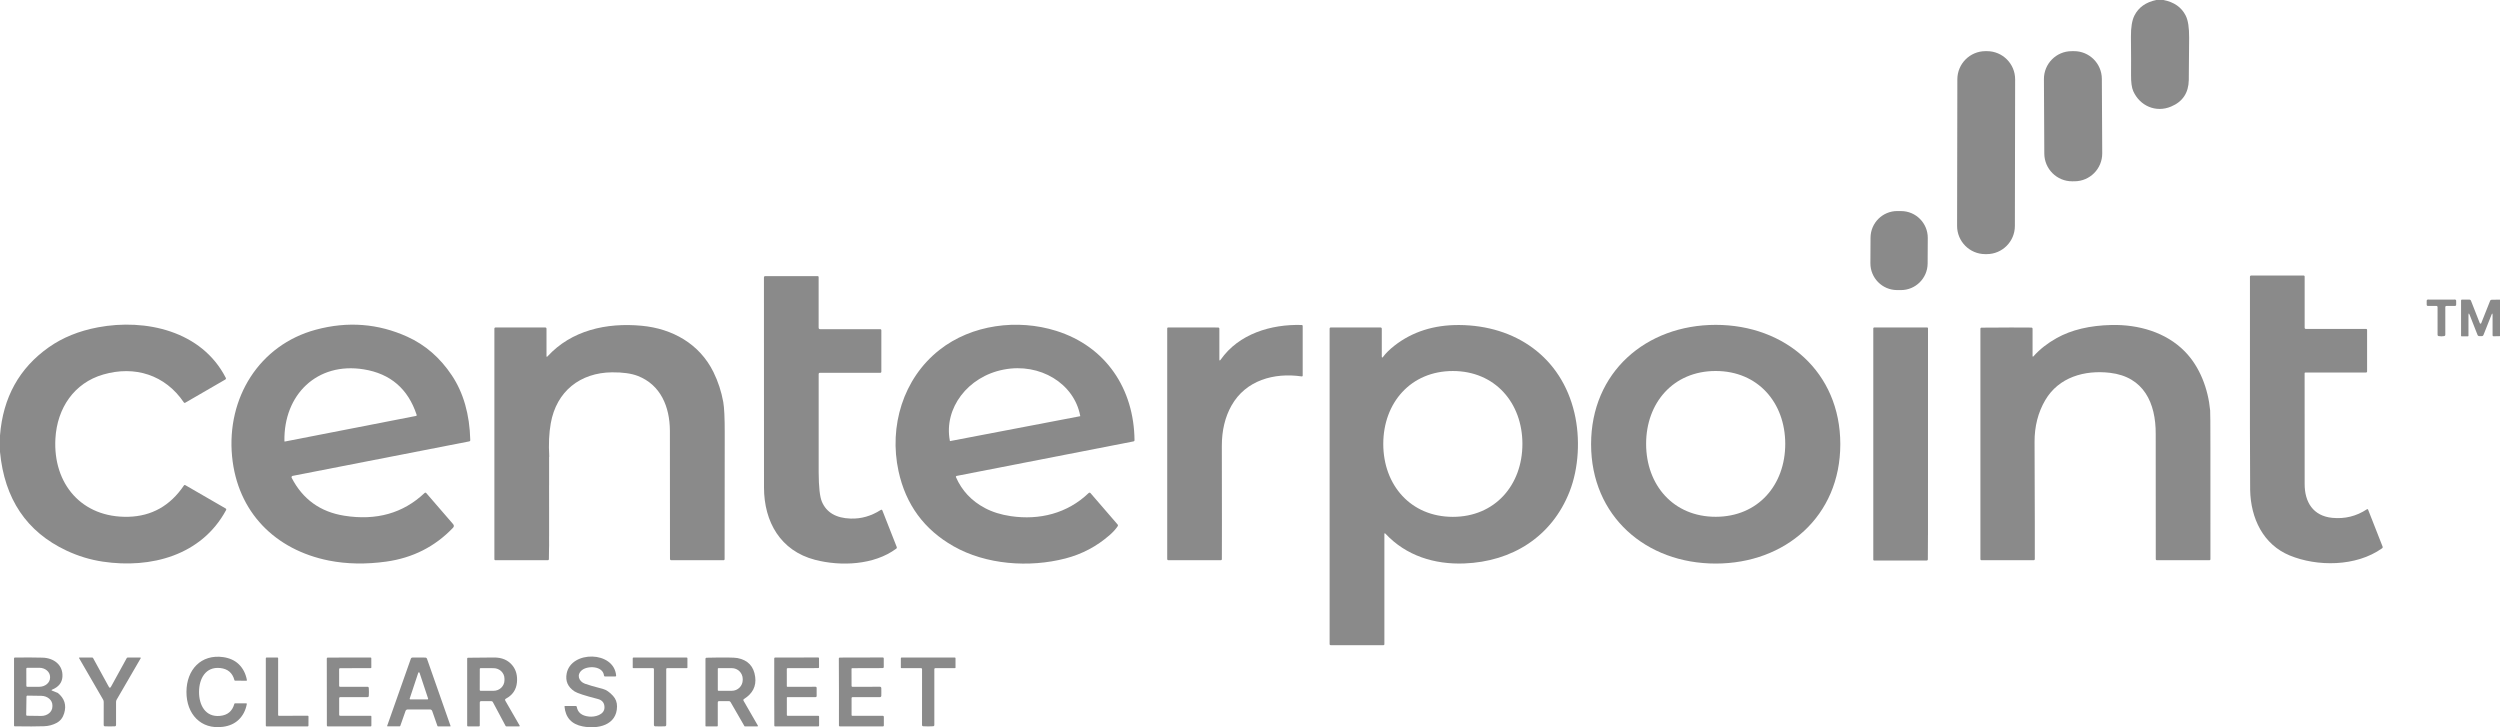
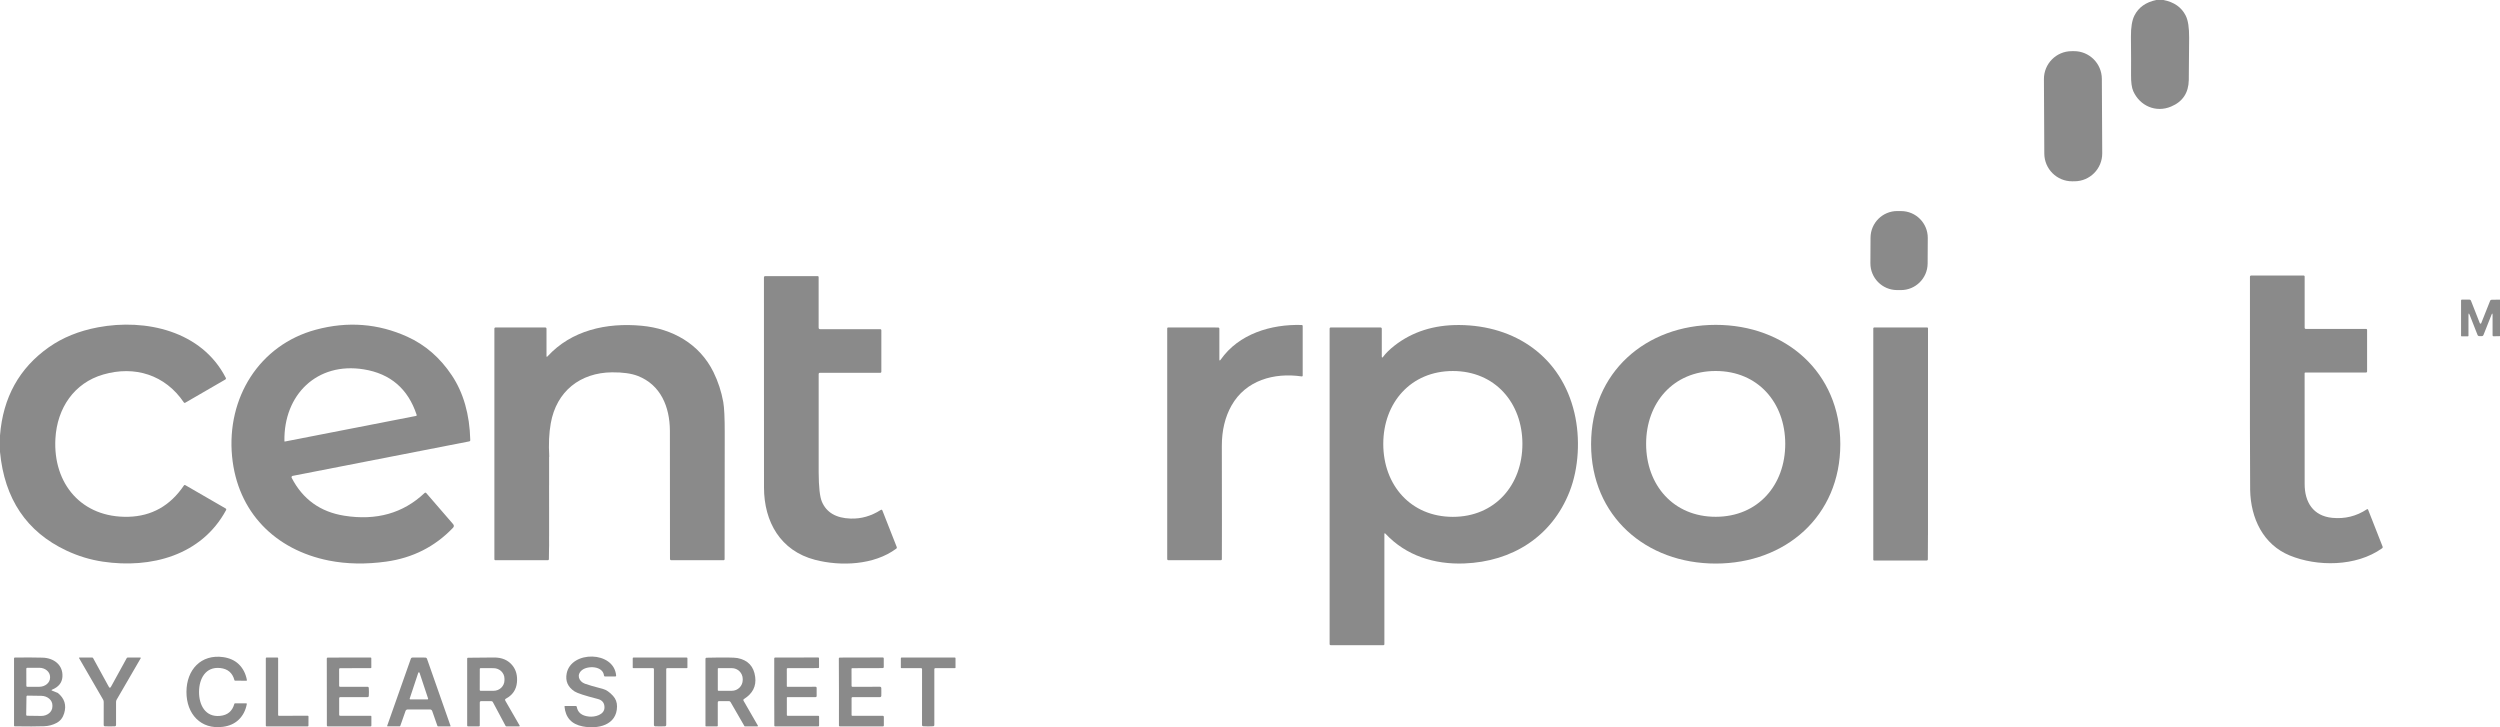
<svg xmlns="http://www.w3.org/2000/svg" width="165" height="48" viewBox="0 0 165 48" fill="none">
  <g clip-path="url(#clip0_23_5394)">
    <path d="M142.788 0C143.493 0.138 143.983 0.482 144.258 1.033C144.414 1.344 144.488 1.832 144.483 2.497C144.471 4.187 144.463 5.116 144.46 5.284C144.444 6.13 144.055 6.713 143.291 7.033C142.296 7.453 141.236 6.998 140.796 6.019C140.693 5.79 140.645 5.433 140.649 4.946C140.655 4.375 140.652 3.535 140.642 2.429C140.636 1.806 140.714 1.335 140.876 1.018C141.15 0.482 141.631 0.142 142.317 0H142.788Z" fill="#8A8A8A" />
-     <path d="M131.145 3.376L131.045 3.376C130.02 3.374 129.187 4.206 129.185 5.234L129.168 14.908C129.166 15.936 129.996 16.77 131.022 16.772L131.122 16.772C132.147 16.774 132.98 15.942 132.982 14.915L132.999 5.241C133.001 4.213 132.171 3.378 131.145 3.376Z" fill="#8A8A8A" />
    <path d="M136.879 3.376L136.722 3.377C135.71 3.382 134.893 4.209 134.899 5.223L134.924 10.139C134.93 11.153 135.754 11.971 136.767 11.966L136.924 11.965C137.936 11.96 138.753 11.133 138.747 10.119L138.722 5.203C138.716 4.189 137.891 3.371 136.879 3.376Z" fill="#8A8A8A" />
    <path d="M125.479 13.931L125.228 13.929C124.254 13.924 123.46 14.711 123.455 15.687L123.446 17.369C123.441 18.345 124.226 19.14 125.2 19.145L125.451 19.146C126.425 19.151 127.219 18.364 127.224 17.389L127.233 15.707C127.238 14.731 126.453 13.936 125.479 13.931Z" fill="#8A8A8A" />
    <path d="M152.151 24.586C152.125 24.586 152.105 24.606 152.105 24.631C152.107 29.252 152.108 31.688 152.107 31.939C152.103 33.139 152.666 34.055 153.932 34.178C154.757 34.258 155.516 34.072 156.21 33.617C156.251 33.592 156.28 33.601 156.298 33.646L157.249 36.069C157.269 36.119 157.257 36.159 157.213 36.191C155.498 37.409 152.933 37.407 151.119 36.66C149.377 35.942 148.545 34.216 148.51 32.336C148.495 31.508 148.491 26.821 148.497 18.273C148.497 18.214 148.527 18.184 148.586 18.184H152.031C152.081 18.184 152.107 18.209 152.107 18.259V21.634C152.107 21.675 152.14 21.708 152.181 21.708H156.154C156.204 21.708 156.228 21.733 156.228 21.783V24.51C156.228 24.56 156.202 24.586 156.152 24.586L152.151 24.586Z" fill="#8A8A8A" />
    <path d="M54.134 21.726H58.098C58.137 21.726 58.169 21.758 58.169 21.797V24.536C58.169 24.573 58.139 24.604 58.101 24.604H54.12C54.063 24.604 54.034 24.633 54.032 24.692C54.028 27.544 54.028 29.703 54.032 31.168C54.037 32.144 54.108 32.793 54.246 33.115C54.55 33.826 55.182 34.196 56.142 34.226C56.837 34.249 57.496 34.06 58.123 33.661C58.178 33.626 58.217 33.64 58.24 33.699L59.182 36.095C59.202 36.145 59.19 36.184 59.147 36.216C57.69 37.295 55.501 37.392 53.792 36.948C51.511 36.354 50.427 34.44 50.424 32.181C50.416 26.424 50.415 21.802 50.42 18.315C50.421 18.253 50.452 18.223 50.514 18.223H53.956C54.005 18.223 54.03 18.247 54.03 18.295V21.622C54.03 21.691 54.064 21.726 54.134 21.726Z" fill="#8A8A8A" />
-     <path d="M161.134 19.775C161.526 19.778 161.824 19.776 162.027 19.771C162.071 19.77 162.107 19.806 162.107 19.85V20.106C162.107 20.163 162.078 20.191 162.022 20.191H161.473C161.417 20.191 161.39 20.219 161.39 20.275V22.088C161.39 22.142 161.364 22.173 161.311 22.183C161.254 22.193 161.195 22.199 161.134 22.199C161.074 22.199 161.015 22.193 160.957 22.183C160.906 22.173 160.879 22.142 160.879 22.088V20.275C160.879 20.219 160.85 20.191 160.796 20.191H160.247C160.189 20.191 160.162 20.164 160.162 20.106L160.161 19.85C160.161 19.806 160.197 19.771 160.241 19.771C160.443 19.778 160.741 19.778 161.134 19.775Z" fill="#8A8A8A" />
    <path d="M165 19.776V22.186L164.584 22.194C164.534 22.195 164.51 22.171 164.51 22.121V20.804C164.51 20.663 164.484 20.658 164.433 20.789L163.907 22.115C163.89 22.157 163.851 22.184 163.805 22.184H163.637C163.578 22.184 163.537 22.157 163.515 22.101L163.001 20.79C162.946 20.652 162.919 20.658 162.919 20.805V22.16C162.919 22.181 162.902 22.198 162.881 22.198H162.467C162.447 22.198 162.43 22.181 162.43 22.162V19.84C162.43 19.796 162.452 19.773 162.495 19.773H162.969C163.026 19.773 163.066 19.801 163.087 19.854L163.666 21.328C163.683 21.372 163.745 21.372 163.761 21.33L164.344 19.863C164.363 19.811 164.401 19.786 164.457 19.784L165 19.776Z" fill="#8A8A8A" />
    <path d="M0 29.824V28.739C0.198 26.234 1.27 24.296 3.217 22.923C4.132 22.278 5.215 21.838 6.468 21.603C9.607 21.014 13.312 21.834 14.9 24.934C14.926 24.984 14.914 25.024 14.865 25.052L12.231 26.577C12.19 26.599 12.155 26.592 12.129 26.553C10.897 24.736 8.891 24.114 6.813 24.718C4.893 25.274 3.77 26.934 3.657 28.947C3.488 31.94 5.402 34.188 8.475 34.108C10.01 34.067 11.231 33.381 12.134 32.049C12.162 32.008 12.197 32 12.24 32.025L14.888 33.556C14.935 33.584 14.945 33.622 14.92 33.669C13.307 36.658 9.96 37.542 6.791 37.069C5.96 36.946 5.159 36.702 4.383 36.337C1.757 35.102 0.296 32.931 0 29.824Z" fill="#8A8A8A" />
    <path d="M19.313 31.408C19.254 31.418 19.224 31.485 19.251 31.538C19.982 32.952 21.137 33.785 22.72 34.037C24.839 34.373 26.606 33.875 28.017 32.543C28.061 32.502 28.101 32.505 28.139 32.549L29.903 34.59C29.975 34.675 29.972 34.757 29.895 34.837C28.706 36.08 27.239 36.822 25.493 37.066C24.15 37.252 22.89 37.23 21.712 36.998C18.167 36.295 15.667 33.802 15.316 30.115C14.951 26.268 17.105 22.767 20.85 21.759C22.944 21.196 24.956 21.35 26.882 22.223C28.067 22.761 29.047 23.611 29.823 24.777C30.591 25.931 30.996 27.353 31.038 29.041C31.04 29.094 31.014 29.124 30.964 29.133L19.313 31.408ZM18.802 29.141L27.451 27.453C27.495 27.445 27.51 27.419 27.497 27.375C26.931 25.662 25.768 24.661 24.006 24.377C20.93 23.88 18.714 26.047 18.772 29.117C18.772 29.136 18.782 29.144 18.802 29.141Z" fill="#8A8A8A" />
    <path d="M36.25 30.122C36.239 30.169 36.236 30.217 36.241 30.27V31.981L36.239 32.089L36.241 33.648V33.755V35.315L36.239 35.492L36.241 35.921V36.029C36.239 36.044 36.239 36.059 36.239 36.072L36.236 36.18L36.227 36.897C36.226 36.95 36.2 36.975 36.147 36.975H32.705C32.655 36.975 32.629 36.95 32.629 36.9V21.699C32.629 21.642 32.658 21.613 32.714 21.613H35.978C36.038 21.613 36.069 21.643 36.069 21.704V23.49C36.069 23.56 36.091 23.569 36.138 23.519C37.718 21.799 40.025 21.284 42.342 21.499C44.373 21.687 46.17 22.69 47.091 24.563C47.396 25.186 47.611 25.842 47.735 26.532C47.801 26.904 47.833 27.585 47.832 28.574C47.832 29.125 47.829 31.899 47.824 36.898C47.824 36.95 47.798 36.975 47.747 36.975H44.312C44.251 36.975 44.219 36.944 44.219 36.882C44.219 31.834 44.217 29.012 44.213 28.417C44.202 26.853 43.611 25.4 42.091 24.81C41.667 24.647 41.1 24.568 40.391 24.574C38.301 24.594 36.725 25.818 36.35 27.941C36.236 28.584 36.203 29.311 36.25 30.122Z" fill="#8A8A8A" />
-     <path d="M63.14 31.41C63.101 31.418 63.078 31.46 63.095 31.496C63.485 32.383 64.119 33.06 64.996 33.527C65.492 33.792 66.065 33.971 66.714 34.066C68.601 34.344 70.445 33.888 71.845 32.546C71.892 32.502 71.938 32.504 71.98 32.553L73.764 34.618C73.793 34.653 73.796 34.689 73.77 34.727C73.645 34.916 73.468 35.112 73.24 35.312C72.388 36.059 71.416 36.574 70.321 36.858C67.924 37.48 65.074 37.27 62.934 36.053C60.991 34.95 59.781 33.298 59.303 31.099C58.66 28.137 59.604 24.989 61.997 23.1C64.137 21.41 67.169 21.037 69.713 21.837C72.999 22.871 74.847 25.67 74.878 29.06C74.878 29.094 74.853 29.123 74.82 29.131L63.14 31.41ZM62.712 29.11L71.283 27.471C71.292 27.47 71.298 27.461 71.296 27.452L71.293 27.438C70.887 25.302 68.635 23.936 66.263 24.389L66.247 24.392C63.875 24.845 62.283 26.946 62.69 29.084L62.692 29.098C62.694 29.107 62.703 29.113 62.712 29.11Z" fill="#8A8A8A" />
    <path d="M77.66 21.613H77.768H79.929H80.036L80.396 21.617C80.451 21.619 80.478 21.646 80.478 21.699V23.713C80.478 23.811 80.507 23.82 80.563 23.74C81.757 22.034 83.887 21.39 85.906 21.449C85.954 21.451 85.978 21.475 85.978 21.523V24.775C85.978 24.827 85.953 24.849 85.901 24.842C84.087 24.58 82.219 25.099 81.28 26.765C80.853 27.523 80.64 28.412 80.641 29.435C80.649 33.734 80.649 36.222 80.643 36.898C80.643 36.948 80.617 36.974 80.566 36.974H77.121C77.064 36.974 77.036 36.945 77.036 36.887V21.667C77.036 21.637 77.061 21.613 77.092 21.613H77.66Z" fill="#8A8A8A" />
    <path d="M91.198 23.514C91.198 23.618 91.229 23.629 91.291 23.544C91.468 23.306 91.716 23.062 92.035 22.812C93.212 21.895 94.635 21.441 96.303 21.451C100.021 21.474 103.047 23.559 103.914 27.258C104.304 28.925 104.204 30.889 103.589 32.453C102.418 35.428 99.796 37.067 96.644 37.188C94.669 37.264 92.798 36.675 91.447 35.23C91.394 35.174 91.369 35.185 91.369 35.262V42.513C91.369 42.559 91.346 42.581 91.3 42.581H87.831C87.781 42.581 87.755 42.557 87.755 42.507V21.697C87.755 21.641 87.784 21.612 87.84 21.612H91.101C91.166 21.612 91.198 21.644 91.198 21.707V23.514ZM91.296 29.298C91.296 32.016 93.109 34.111 95.886 34.112C98.661 34.114 100.478 32.021 100.479 29.301C100.479 26.582 98.666 24.488 95.889 24.487C93.114 24.487 91.299 26.579 91.296 29.298Z" fill="#8A8A8A" />
    <path d="M113.234 21.441C117.831 21.44 121.46 24.558 121.46 29.315C121.463 34.072 117.835 37.194 113.239 37.195C108.643 37.197 105.013 34.078 105.012 29.321C105.01 24.564 108.638 21.443 113.234 21.441ZM108.644 29.3C108.646 32.017 110.446 34.111 113.239 34.108C116.032 34.107 117.828 32.01 117.826 29.294C117.825 26.577 116.025 24.483 113.231 24.486C110.438 24.487 108.641 26.584 108.644 29.3Z" fill="#8A8A8A" />
-     <path d="M132.56 21.616L132.667 21.614L134.066 21.62C134.122 21.622 134.149 21.649 134.149 21.704V23.478C134.149 23.549 134.173 23.559 134.22 23.506C134.625 23.051 135.132 22.654 135.739 22.314C136.713 21.769 137.921 21.481 139.364 21.449C141.127 21.411 142.944 21.919 144.196 23.195C145.191 24.207 145.737 25.665 145.87 27.088C145.881 27.204 145.887 28.026 145.887 29.549C145.888 34.175 145.888 36.626 145.888 36.9C145.888 36.95 145.864 36.974 145.814 36.974H142.361C142.308 36.974 142.281 36.947 142.281 36.894C142.275 31.926 142.273 29.174 142.277 28.64C142.287 26.598 141.49 24.868 139.26 24.606C137.59 24.41 135.875 24.891 134.987 26.409C134.512 27.22 134.276 28.141 134.281 29.17C134.297 33.731 134.303 36.306 134.297 36.895C134.296 36.948 134.27 36.974 134.217 36.974H130.783C130.733 36.974 130.707 36.948 130.707 36.898V21.704C130.707 21.651 130.733 21.625 130.786 21.625L132.56 21.616Z" fill="#8A8A8A" />
    <path d="M127.247 35.267L127.245 35.379L127.238 36.909C127.238 36.965 127.209 36.994 127.153 36.994H123.687C123.659 36.994 123.637 36.971 123.637 36.944V21.669C123.637 21.639 123.662 21.613 123.693 21.613H127.183C127.227 21.613 127.248 21.634 127.248 21.677L127.247 35.267Z" fill="#8A8A8A" />
    <path d="M36.241 30.27C36.236 30.217 36.239 30.168 36.25 30.121C36.238 30.167 36.235 30.217 36.241 30.27Z" fill="#8A8A8A" />
    <path d="M13.136 45.664C13.133 46.533 13.555 47.345 14.522 47.249C15.021 47.201 15.335 46.936 15.466 46.456C15.472 46.433 15.487 46.422 15.509 46.422H16.255C16.284 46.422 16.294 46.436 16.29 46.465C16.21 46.896 16.024 47.249 15.732 47.521C15.47 47.763 15.133 47.913 14.718 47.969C13.253 48.168 12.3 47.122 12.306 45.661C12.311 44.201 13.271 43.163 14.735 43.37C15.148 43.431 15.485 43.582 15.745 43.826C16.034 44.101 16.217 44.454 16.296 44.887C16.3 44.914 16.288 44.929 16.259 44.929L15.514 44.923C15.491 44.923 15.478 44.913 15.472 44.89C15.345 44.408 15.031 44.142 14.532 44.09C13.568 43.987 13.139 44.796 13.136 45.664Z" fill="#8A8A8A" />
    <path d="M38.414 44.225C38.036 44.525 38.192 44.97 38.606 45.126C38.792 45.196 39.19 45.311 39.801 45.472C40.013 45.528 40.232 45.679 40.458 45.925C40.638 46.12 40.725 46.355 40.724 46.627C40.713 47.871 39.459 48.136 38.457 47.942C37.726 47.801 37.325 47.364 37.257 46.634C37.254 46.61 37.265 46.598 37.291 46.598H38.006C38.039 46.598 38.059 46.614 38.065 46.646C38.129 47.027 38.396 47.243 38.87 47.293C39.26 47.336 39.895 47.183 39.896 46.693C39.898 46.393 39.747 46.205 39.446 46.13C38.609 45.916 38.101 45.751 37.92 45.633C37.477 45.343 37.303 44.948 37.401 44.446C37.697 42.923 40.536 42.952 40.665 44.593C40.668 44.628 40.651 44.645 40.616 44.645H39.924C39.889 44.645 39.869 44.626 39.865 44.591C39.791 43.941 38.797 43.922 38.414 44.225Z" fill="#8A8A8A" />
    <path d="M3.447 45.587L3.808 45.731C3.81 45.733 3.813 45.733 3.814 45.734C4.257 46.09 4.398 46.537 4.236 47.075C4.15 47.365 3.985 47.577 3.743 47.709C3.491 47.846 3.212 47.921 2.91 47.931C2.436 47.948 1.792 47.95 0.977 47.937C0.942 47.937 0.926 47.921 0.926 47.886V43.452C0.926 43.417 0.944 43.399 0.978 43.399C1.632 43.388 2.24 43.391 2.804 43.405C3.55 43.423 4.173 43.884 4.12 44.672C4.092 45.058 3.869 45.339 3.447 45.513C3.385 45.539 3.385 45.563 3.447 45.587ZM1.736 44.131L1.739 45.273C1.739 45.304 1.763 45.33 1.795 45.33L2.594 45.328C2.987 45.326 3.304 45.057 3.304 44.725V44.673C3.304 44.342 2.984 44.072 2.591 44.073L1.792 44.075C1.762 44.075 1.736 44.099 1.736 44.131ZM1.747 45.968L1.729 47.18C1.727 47.212 1.753 47.237 1.785 47.239L2.712 47.252C3.118 47.259 3.453 46.987 3.457 46.646L3.459 46.555C3.465 46.215 3.14 45.933 2.733 45.925L1.806 45.911C1.774 45.91 1.748 45.936 1.747 45.968Z" fill="#8A8A8A" />
    <path d="M7.253 45.395C7.276 45.395 7.303 45.366 7.335 45.308C7.66 44.722 8.004 44.098 8.363 43.437C8.377 43.411 8.4 43.398 8.43 43.398H9.265C9.286 43.398 9.3 43.422 9.289 43.44C8.447 44.881 7.916 45.795 7.697 46.183C7.671 46.228 7.659 46.277 7.659 46.33V47.847C7.659 47.9 7.633 47.93 7.582 47.938C7.562 47.941 7.451 47.942 7.25 47.942C7.049 47.942 6.94 47.941 6.921 47.938C6.869 47.928 6.844 47.898 6.844 47.847L6.845 46.33C6.845 46.277 6.833 46.228 6.809 46.183C6.589 45.793 6.059 44.88 5.219 43.437C5.209 43.419 5.222 43.395 5.243 43.395L6.078 43.396C6.109 43.396 6.131 43.41 6.145 43.435C6.505 44.096 6.847 44.721 7.17 45.308C7.203 45.366 7.231 45.395 7.253 45.395Z" fill="#8A8A8A" />
    <path d="M18.403 47.242L20.314 47.239C20.34 47.239 20.361 47.26 20.361 47.286L20.358 47.895C20.358 47.921 20.337 47.942 20.311 47.942H17.59C17.565 47.942 17.544 47.921 17.544 47.895V43.443C17.544 43.417 17.565 43.396 17.59 43.396L18.31 43.395C18.336 43.395 18.357 43.416 18.357 43.441L18.356 47.195C18.356 47.221 18.377 47.242 18.403 47.242Z" fill="#8A8A8A" />
    <path d="M24.349 45.669C24.349 45.781 24.346 45.868 24.34 45.93C24.336 45.984 24.305 46.011 24.251 46.011H22.445C22.412 46.011 22.385 46.039 22.385 46.072V47.166C22.385 47.216 22.41 47.242 22.46 47.242H24.469C24.497 47.242 24.511 47.257 24.511 47.286V47.889C24.511 47.925 24.493 47.944 24.458 47.944H21.63C21.598 47.944 21.573 47.918 21.573 47.886C21.573 47.577 21.573 46.839 21.571 45.672C21.57 44.505 21.568 43.767 21.568 43.458C21.568 43.426 21.594 43.401 21.625 43.401L24.454 43.395C24.488 43.395 24.506 43.413 24.506 43.449L24.508 44.052C24.508 44.081 24.493 44.096 24.466 44.096L22.457 44.101C22.406 44.101 22.382 44.125 22.382 44.176L22.383 45.271C22.383 45.304 22.41 45.331 22.444 45.331L24.25 45.327C24.304 45.327 24.334 45.354 24.34 45.408C24.346 45.471 24.349 45.557 24.349 45.669Z" fill="#8A8A8A" />
    <path d="M27.648 43.397C27.805 43.397 27.944 43.398 28.067 43.4C28.124 43.401 28.162 43.428 28.182 43.481L29.735 47.909C29.742 47.932 29.733 47.943 29.711 47.943H28.918C28.892 47.943 28.876 47.931 28.868 47.908L28.525 46.926C28.504 46.865 28.446 46.826 28.381 46.824C28.253 46.824 28.008 46.824 27.645 46.824C27.282 46.823 27.037 46.823 26.908 46.823C26.843 46.824 26.787 46.864 26.765 46.924L26.42 47.905C26.411 47.929 26.394 47.94 26.37 47.94L25.577 47.938C25.553 47.938 25.546 47.927 25.553 47.905L27.114 43.48C27.134 43.427 27.171 43.4 27.229 43.398C27.351 43.397 27.491 43.397 27.648 43.397ZM27.041 46.103C27.031 46.132 27.053 46.162 27.084 46.162H28.212C28.242 46.162 28.265 46.132 28.254 46.103L27.69 44.404C27.677 44.363 27.619 44.363 27.605 44.404L27.041 46.103Z" fill="#8A8A8A" />
    <path d="M31.665 46.369V47.885C31.665 47.922 31.646 47.942 31.609 47.942H30.889C30.851 47.942 30.833 47.924 30.833 47.886V43.463C30.833 43.435 30.855 43.413 30.883 43.411C31.158 43.405 31.73 43.399 32.599 43.395C33.129 43.39 33.537 43.567 33.823 43.923C34.063 44.222 34.161 44.595 34.118 45.045C34.071 45.521 33.83 45.875 33.395 46.109C33.331 46.142 33.318 46.189 33.354 46.251L34.296 47.888C34.31 47.912 34.293 47.942 34.264 47.942H33.423C33.398 47.942 33.378 47.93 33.366 47.907L32.528 46.336C32.505 46.295 32.472 46.275 32.427 46.275H31.76C31.696 46.275 31.665 46.307 31.665 46.369ZM31.666 44.148L31.663 45.542C31.663 45.569 31.686 45.592 31.713 45.592L32.572 45.593C32.971 45.595 33.293 45.283 33.295 44.899V44.796C33.297 44.411 32.973 44.101 32.575 44.099L31.716 44.098C31.689 44.098 31.666 44.12 31.666 44.148Z" fill="#8A8A8A" />
    <path d="M43.565 43.397C44.163 43.397 44.747 43.397 45.317 43.397C45.352 43.397 45.37 43.415 45.37 43.45V44.059C45.37 44.083 45.358 44.095 45.333 44.095H44.048C43.996 44.095 43.971 44.121 43.971 44.172V47.844C43.971 47.896 43.945 47.926 43.895 47.937C43.876 47.941 43.767 47.943 43.565 47.943C43.364 47.943 43.254 47.941 43.234 47.937C43.184 47.926 43.159 47.896 43.159 47.844V44.172C43.159 44.121 43.133 44.095 43.081 44.095H41.796C41.772 44.095 41.76 44.083 41.76 44.059V43.45C41.76 43.415 41.778 43.397 41.813 43.397C42.383 43.397 42.967 43.397 43.565 43.397Z" fill="#8A8A8A" />
    <path d="M47.373 46.367V47.895C47.373 47.927 47.358 47.942 47.328 47.942H46.598C46.574 47.942 46.561 47.93 46.561 47.907V43.491C46.561 43.438 46.589 43.411 46.642 43.41C47.794 43.384 48.473 43.391 48.677 43.432C49.365 43.566 49.754 43.981 49.843 44.676C49.923 45.288 49.677 45.775 49.105 46.134C49.058 46.166 49.048 46.205 49.077 46.254L50.013 47.88C50.037 47.921 50.025 47.942 49.976 47.942H49.155C49.146 47.942 49.139 47.937 49.136 47.93L48.217 46.337C48.195 46.298 48.154 46.273 48.109 46.273H47.469C47.405 46.273 47.373 46.305 47.373 46.367ZM47.375 44.14V45.549C47.375 45.572 47.395 45.592 47.417 45.592H48.301C48.698 45.592 49.02 45.27 49.02 44.875V44.814C49.02 44.419 48.698 44.097 48.301 44.097H47.417C47.395 44.097 47.375 44.117 47.375 44.14Z" fill="#8A8A8A" />
    <path d="M53.898 45.669C53.898 45.76 53.898 45.846 53.899 45.929C53.899 45.982 53.872 46.01 53.819 46.01H51.97C51.948 46.01 51.932 46.026 51.932 46.047V47.193C51.932 47.225 51.948 47.242 51.982 47.242H54.007C54.042 47.242 54.06 47.26 54.06 47.295V47.889C54.06 47.925 54.042 47.943 54.005 47.943H51.157C51.123 47.943 51.106 47.925 51.105 47.89C51.103 47.731 51.1 46.992 51.099 45.672C51.099 44.352 51.099 43.612 51.1 43.452C51.1 43.417 51.118 43.399 51.153 43.399L54.001 43.393C54.037 43.393 54.055 43.411 54.055 43.447L54.057 44.041C54.057 44.076 54.038 44.094 54.004 44.094L51.979 44.099C51.945 44.099 51.929 44.115 51.929 44.147L51.93 45.293C51.93 45.314 51.948 45.331 51.969 45.331L53.819 45.326C53.872 45.326 53.899 45.353 53.899 45.407C53.898 45.49 53.898 45.576 53.898 45.669Z" fill="#8A8A8A" />
    <path d="M58.169 45.669C58.169 45.828 58.167 45.914 58.166 45.929C58.157 45.984 58.125 46.011 58.072 46.011H56.262C56.23 46.011 56.204 46.037 56.204 46.067V47.195C56.204 47.226 56.219 47.242 56.251 47.242H58.261C58.302 47.242 58.334 47.273 58.334 47.314V47.875C58.334 47.92 58.311 47.943 58.266 47.943H55.427C55.395 47.943 55.37 47.917 55.37 47.886C55.371 47.148 55.372 46.41 55.371 45.672C55.37 44.935 55.368 44.197 55.363 43.458C55.363 43.426 55.389 43.4 55.421 43.4L58.26 43.393C58.305 43.393 58.328 43.415 58.328 43.461L58.329 44.022C58.329 44.061 58.297 44.094 58.257 44.094L56.247 44.1C56.215 44.1 56.2 44.115 56.2 44.147L56.203 45.275C56.203 45.305 56.228 45.331 56.26 45.331L58.07 45.325C58.125 45.325 58.155 45.352 58.166 45.407C58.167 45.422 58.169 45.51 58.169 45.669Z" fill="#8A8A8A" />
    <path d="M61.26 43.397C62.115 43.397 62.7 43.397 63.014 43.397C63.048 43.397 63.064 43.413 63.064 43.448V44.06C63.064 44.084 63.052 44.097 63.028 44.097H61.743C61.691 44.097 61.666 44.122 61.666 44.172V47.846C61.666 47.897 61.64 47.926 61.59 47.933C61.544 47.94 61.434 47.943 61.26 47.943C61.085 47.943 60.974 47.94 60.929 47.933C60.879 47.926 60.853 47.897 60.853 47.846L60.855 44.172C60.855 44.122 60.829 44.097 60.778 44.097H59.492C59.468 44.097 59.456 44.084 59.456 44.06V43.448C59.456 43.413 59.472 43.397 59.506 43.397C59.82 43.397 60.406 43.397 61.26 43.397Z" fill="#8A8A8A" />
  </g>
  <defs>
    <clipPath id="clip0_23_5394">
      <rect width="165" height="48" fill="white" />
    </clipPath>
  </defs>
</svg>